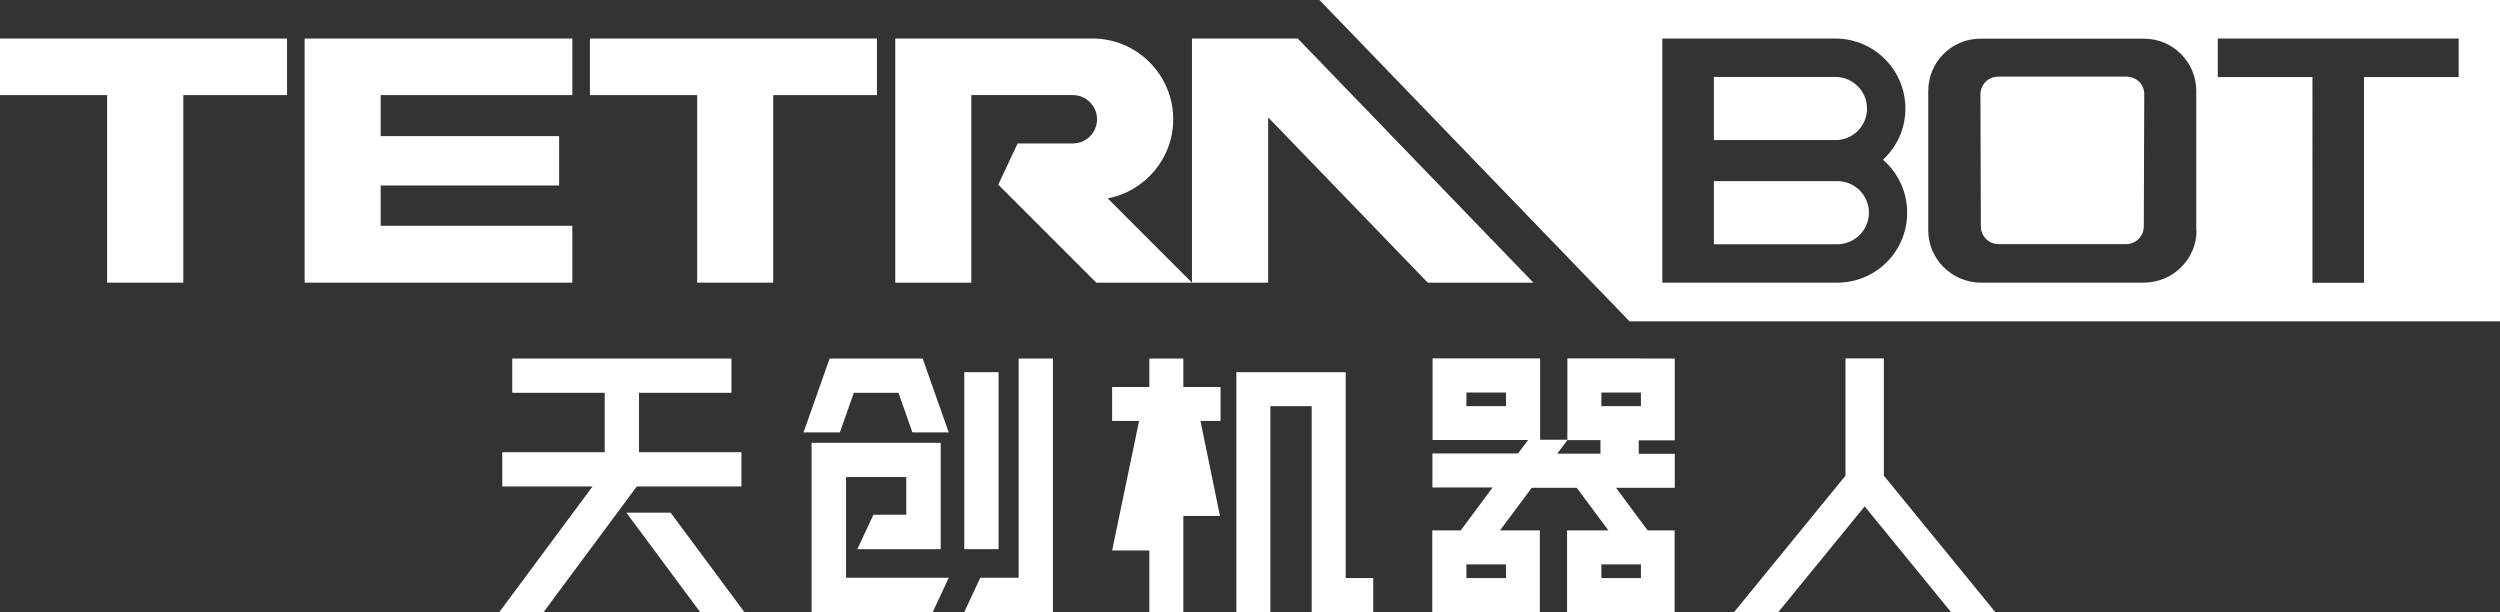
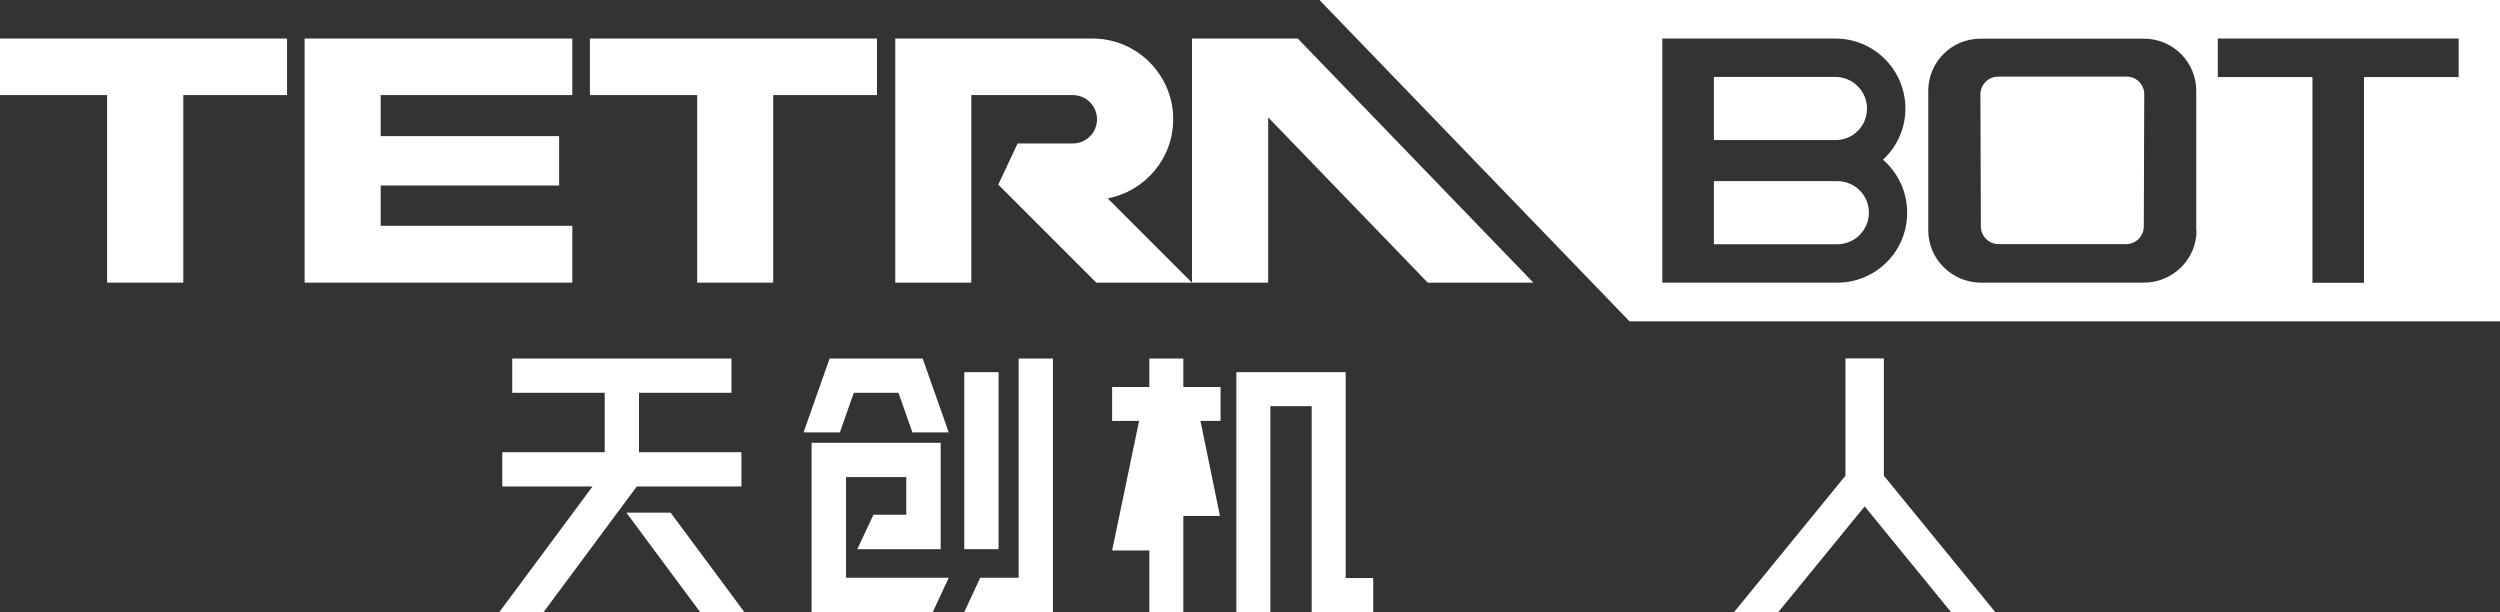
<svg xmlns="http://www.w3.org/2000/svg" version="1.1" id="图层_1" x="0px" y="0px" viewBox="0 0 1706.2 417.7" style="enable-background:new 0 0 1706.2 417.7;" xml:space="preserve">
  <rect x="0" y="0" width="1706.2" height="417.7" fill="#333333" stroke="none" />
  <style type="text/css">
	.st0{fill:#FFFFFF;}
</style>
  <g>
    <path class="st0" d="M1253.9,123.6h-84.2v43.1h84.2c11.9,0,21.6-9.7,21.6-21.6C1275.5,133.2,1265.8,123.6,1253.9,123.6z" />
    <path class="st0" d="M1451.4,52.3h-4.1h-79.5h-4.1c-6.7,0-12.1,5.4-12.1,12.1l0.3,90.1c0,6.7,5.4,12.1,12.1,12.1h3.4h80.2h3.4   c6.7,0,12.1-5.4,12.1-12.1l0.3-90.1C1463.5,57.7,1458.1,52.3,1451.4,52.3z" />
    <path class="st0" d="M1274.2,74.1c0-11.9-9.7-21.6-21.6-21.6h-82.9v43.1h82.9C1264.6,95.7,1274.2,86,1274.2,74.1z" />
    <path class="st0" d="M900.5,0l211.6,219.3h594.1V0H900.5z M1253.9,192.9h-84.2H1139h-4.5V26.3h13.3h21.9h82.9   c26.4,0,47.8,21.4,47.8,47.8c0,13.8-5.9,26.2-15.3,34.9c10.1,8.8,16.5,21.7,16.5,36.1C1301.7,171.5,1280.3,192.9,1253.9,192.9z    M1499.1,157.3c0,19.7-16.3,35.6-36,35.6h-15.5h-80.2H1352c-19.7,0-36-16-36-35.6V62c0-19.7,16-35.6,35.6-35.6h16.1h79.5h16.1   c19.7,0,35.6,16,35.6,35.6V157.3z M1678,52.6l-64.6,0v140.4h-35.2V52.6l-64.6,0V26.3H1678V52.6z" />
  </g>
  <g id="XMLID_10_">
    <polygon id="XMLID_15_" class="st0" points="0,64.9 73.1,64.9 73.1,192.9 125.1,192.9 125.1,64.9 195.9,64.9 195.9,26.3 0,26.3     " />
    <polygon id="XMLID_14_" class="st0" points="207.9,192.9 390.6,192.9 390.6,154.1 259.8,154.1 259.8,126.6 381.6,126.6 381.6,92.9    259.8,92.9 259.8,64.9 390.6,64.9 390.6,26.3 207.9,26.3  " />
    <polygon id="XMLID_13_" class="st0" points="402.6,64.9 475.8,64.9 475.8,192.9 527.7,192.9 527.7,64.9 598.5,64.9 598.5,26.3    402.6,26.3  " />
    <path id="XMLID_12_" class="st0" d="M800.7,81.4c0-30.3-24.7-55.1-55-55.1H611v166.6h51.9v-128h69.3c9.1,0,16.5,7.4,16.5,16.5   c0,9.1-7.4,16.5-16.5,16.5l-37.7,0L681.3,126l66.9,66.9h65.3L756,135.4C781.4,130.5,800.7,108.2,800.7,81.4z" />
    <polygon id="XMLID_11_" class="st0" points="885.7,26.3 813.5,26.3 813.5,192.9 865.5,192.9 865.5,80.1 974.4,192.9 1046.5,192.9     " />
  </g>
  <g>
    <polygon class="st0" points="807.6,259 807.6,244.7 784.4,244.7 784.4,259 784.4,264.1 759,264.1 759,287.3 777.4,287.3 759,375.7    784.4,375.7 784.4,403.5 784.4,417.7 807.6,417.7 807.6,403.5 807.6,352.1 832.6,352.1 819.3,287.3 833,287.3 833,264.1    807.6,264.1  " />
    <polygon class="st0" points="918.4,389.8 918.4,282 918.4,254 895.2,254 895.2,254 867,254 843.8,254 843.8,277.2 843.8,282    843.8,389.8 843.8,417.7 867,417.7 867,389.8 867,282 867,277.2 895.2,277.2 895.2,282 895.2,389.8 895.2,417.7 903.5,417.7    918.4,417.7 937.2,417.7 937.2,394.5 918.4,394.5  " />
-     <path class="st0" d="M1119.9,244.6h-27h-23.2v23.2v9.3v23h-18.6v-55.5h-12.4h-10.8h-27h-23.2v23.2v9.3v23.2h23.2h27h10.8h4.2   l-6.9,9.2h-58.4v23.2h41.1L996.9,362h-19.4v23.2v9.3v23.2h23.2h27h10.8h12.4V362h-12.4h-10.8h-4l21.7-29.1h30.7l21.6,29.1h-5h-23.2   v23.2v9.3v23.2h23.2h27h10.8h12.4V362h-12.4h-6l-21.6-29.1h40.1v-23.2h-24.6v-9.2h1.4h10.8h12.4v-55.8h-12.4H1119.9z M1000.8,277.2   v-9.3h27v9.3H1000.8z M1027.8,394.5h-27v-9.3h27V394.5z M1092.9,394.5v-9.3h27v9.3H1092.9z M1062.8,309.6l6.9-9.2h22.6v9.2H1062.8z    M1092.9,277.2v-9.3h27v9.3H1092.9z" />
    <polygon class="st0" points="1287.7,327.1 1285.7,324.7 1285.7,318.6 1285.7,244.6 1282.7,244.6 1262.5,244.6 1259.5,244.6    1259.5,318.6 1259.5,324.7 1257.5,327.1 1183.5,417.7 1213.7,417.7 1272.6,345.6 1331.5,417.7 1361.7,417.7  " />
    <polygon class="st0" points="506,332 506,308.6 436.1,308.6 436.1,268.1 499.2,268.1 499.2,244.7 349.6,244.7 349.6,268.1    412.7,268.1 412.7,308.6 342.8,308.6 342.8,332 404.4,332 340.8,417.7 371,417.7 434.6,332  " />
    <polygon class="st0" points="427.5,349.9 477.8,417.7 508,417.7 457.7,349.9  " />
    <rect x="658.1" y="254" class="st0" width="23.4" height="120.8" />
    <polygon class="st0" points="695.2,394.3 669,394.3 658.1,417.7 718.6,417.7 718.6,244.7 695.2,244.7  " />
    <polygon class="st0" points="577.4,325.6 618.5,325.6 618.5,351.3 596.1,351.3 585.1,374.8 642,374.8 642,302.2 553.9,302.2    553.9,417.7 636.6,417.7 647.5,394.3 577.4,394.3  " />
    <polygon class="st0" points="566.2,244.7 548.4,295.1 573.2,295.1 582.7,268.1 613.2,268.1 622.7,295.1 647.5,295.1 629.7,244.7     " />
  </g>
</svg>